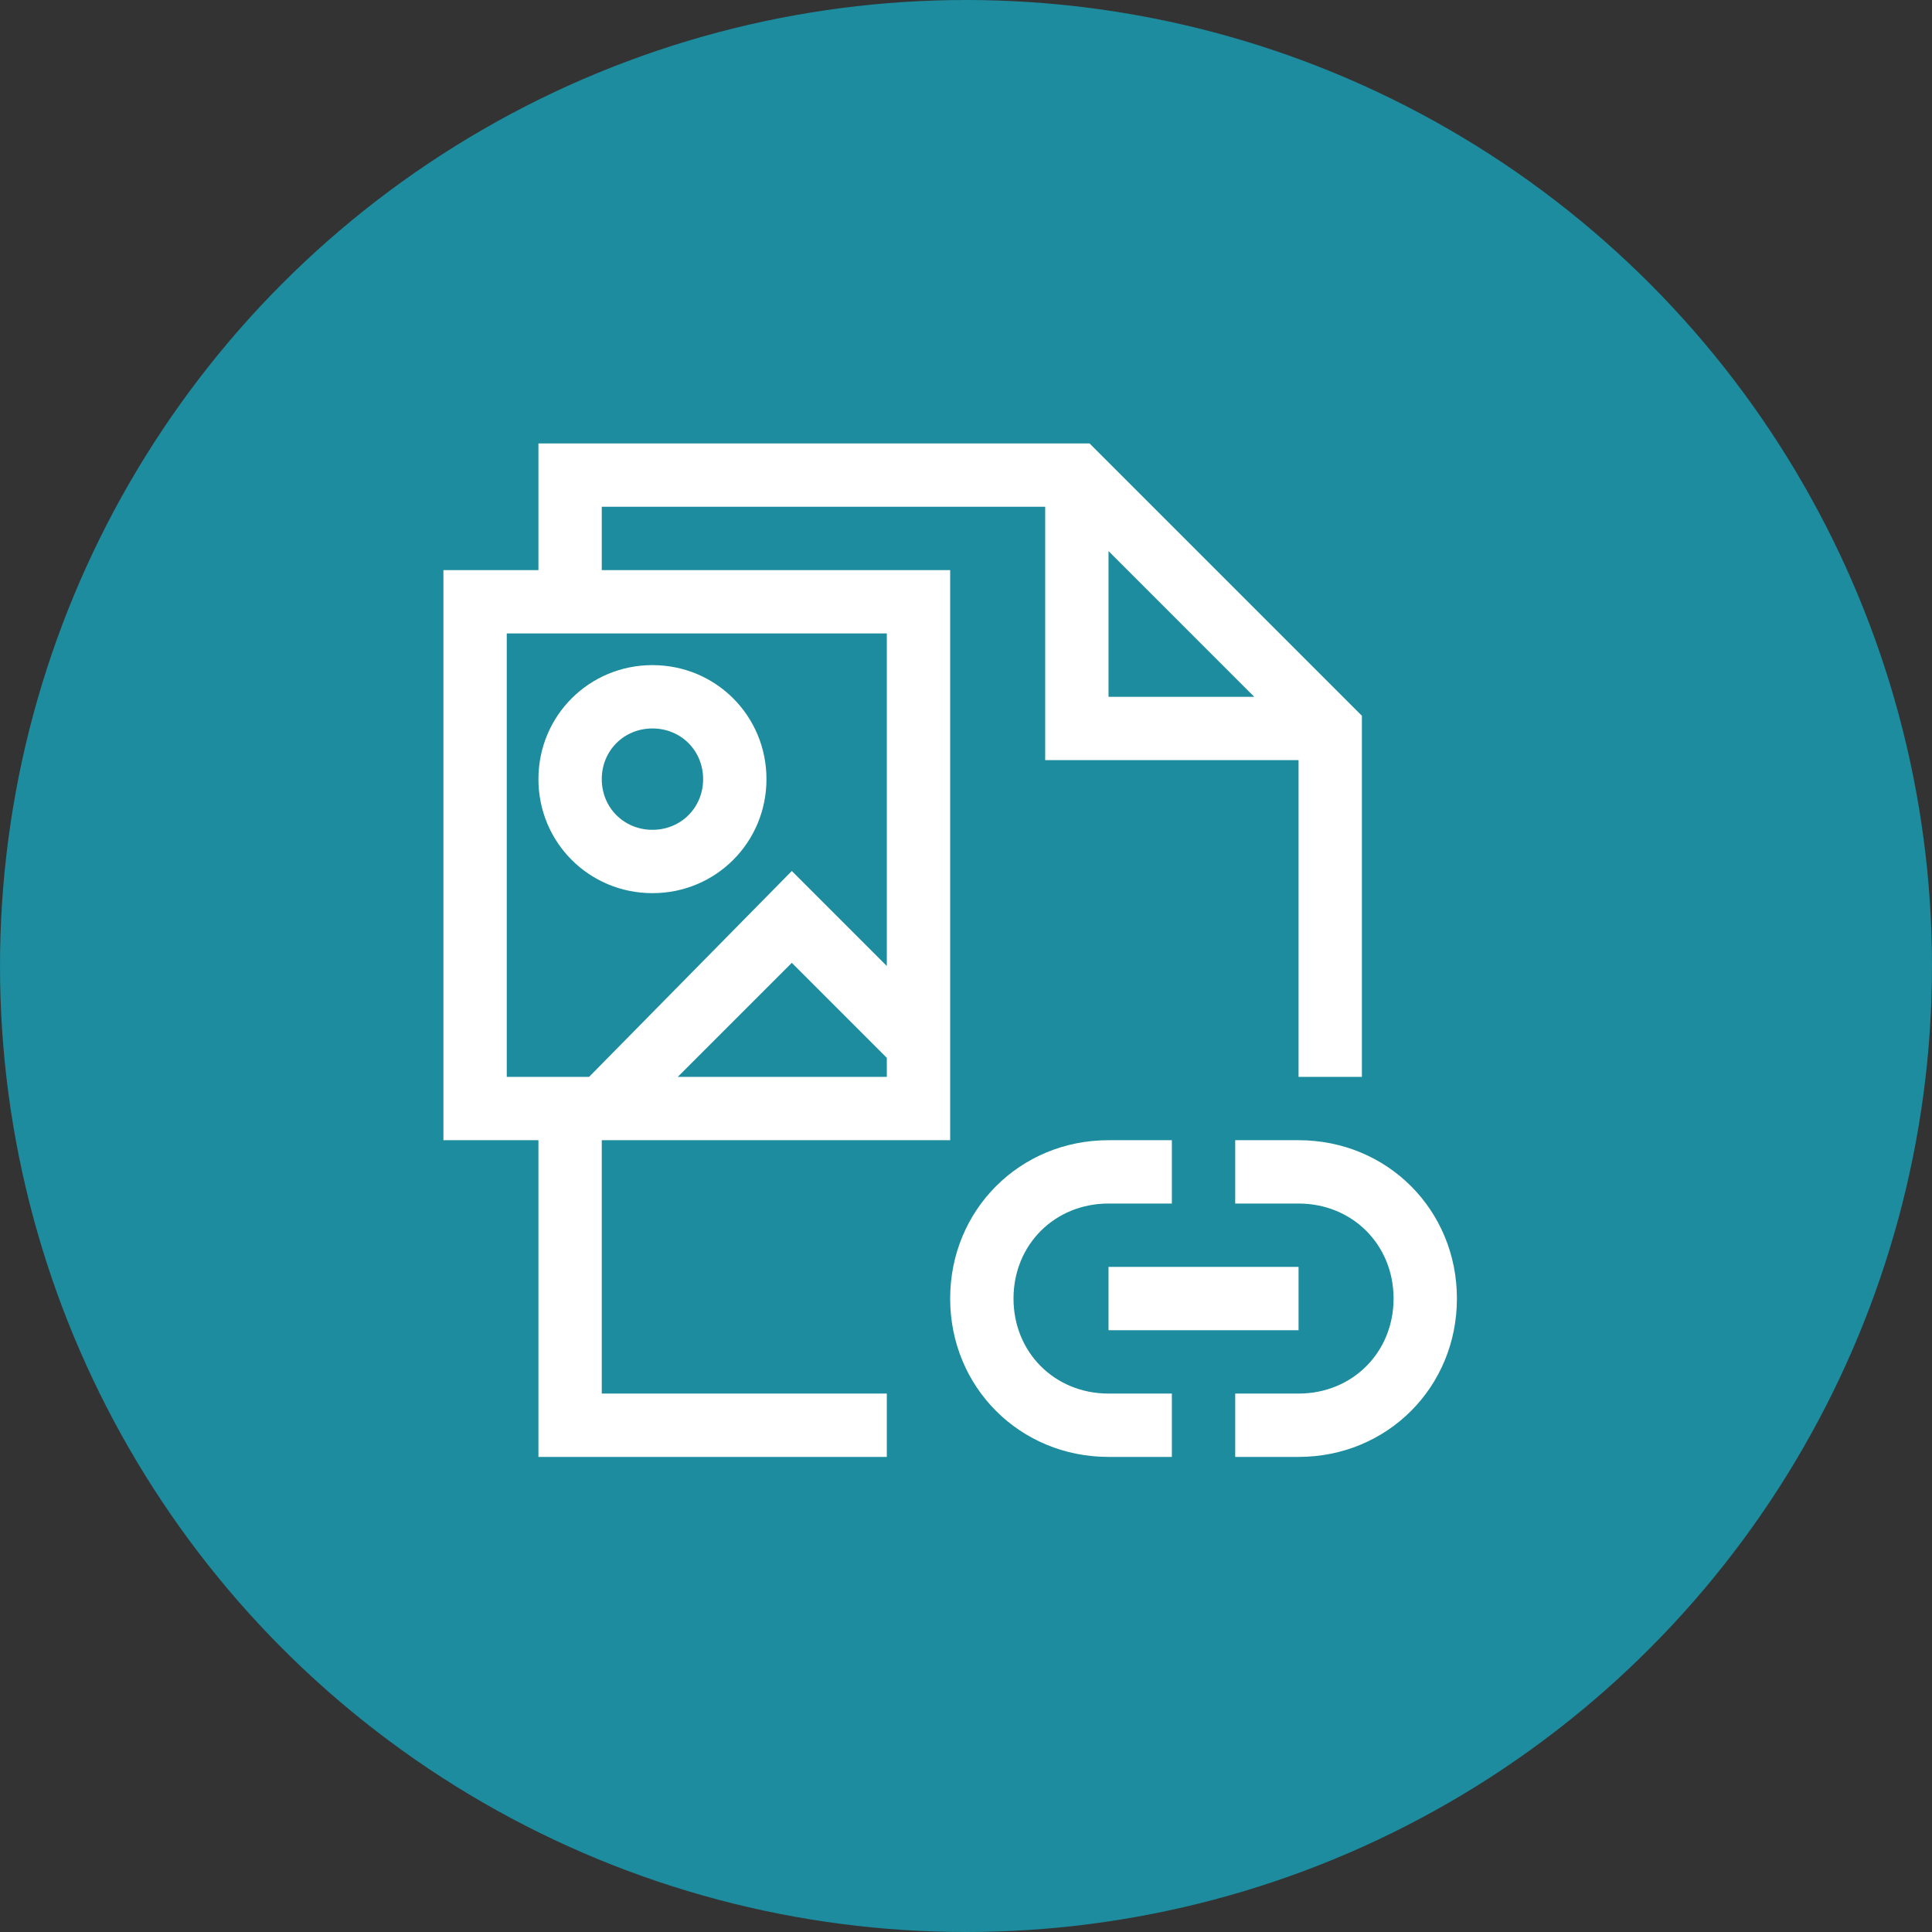
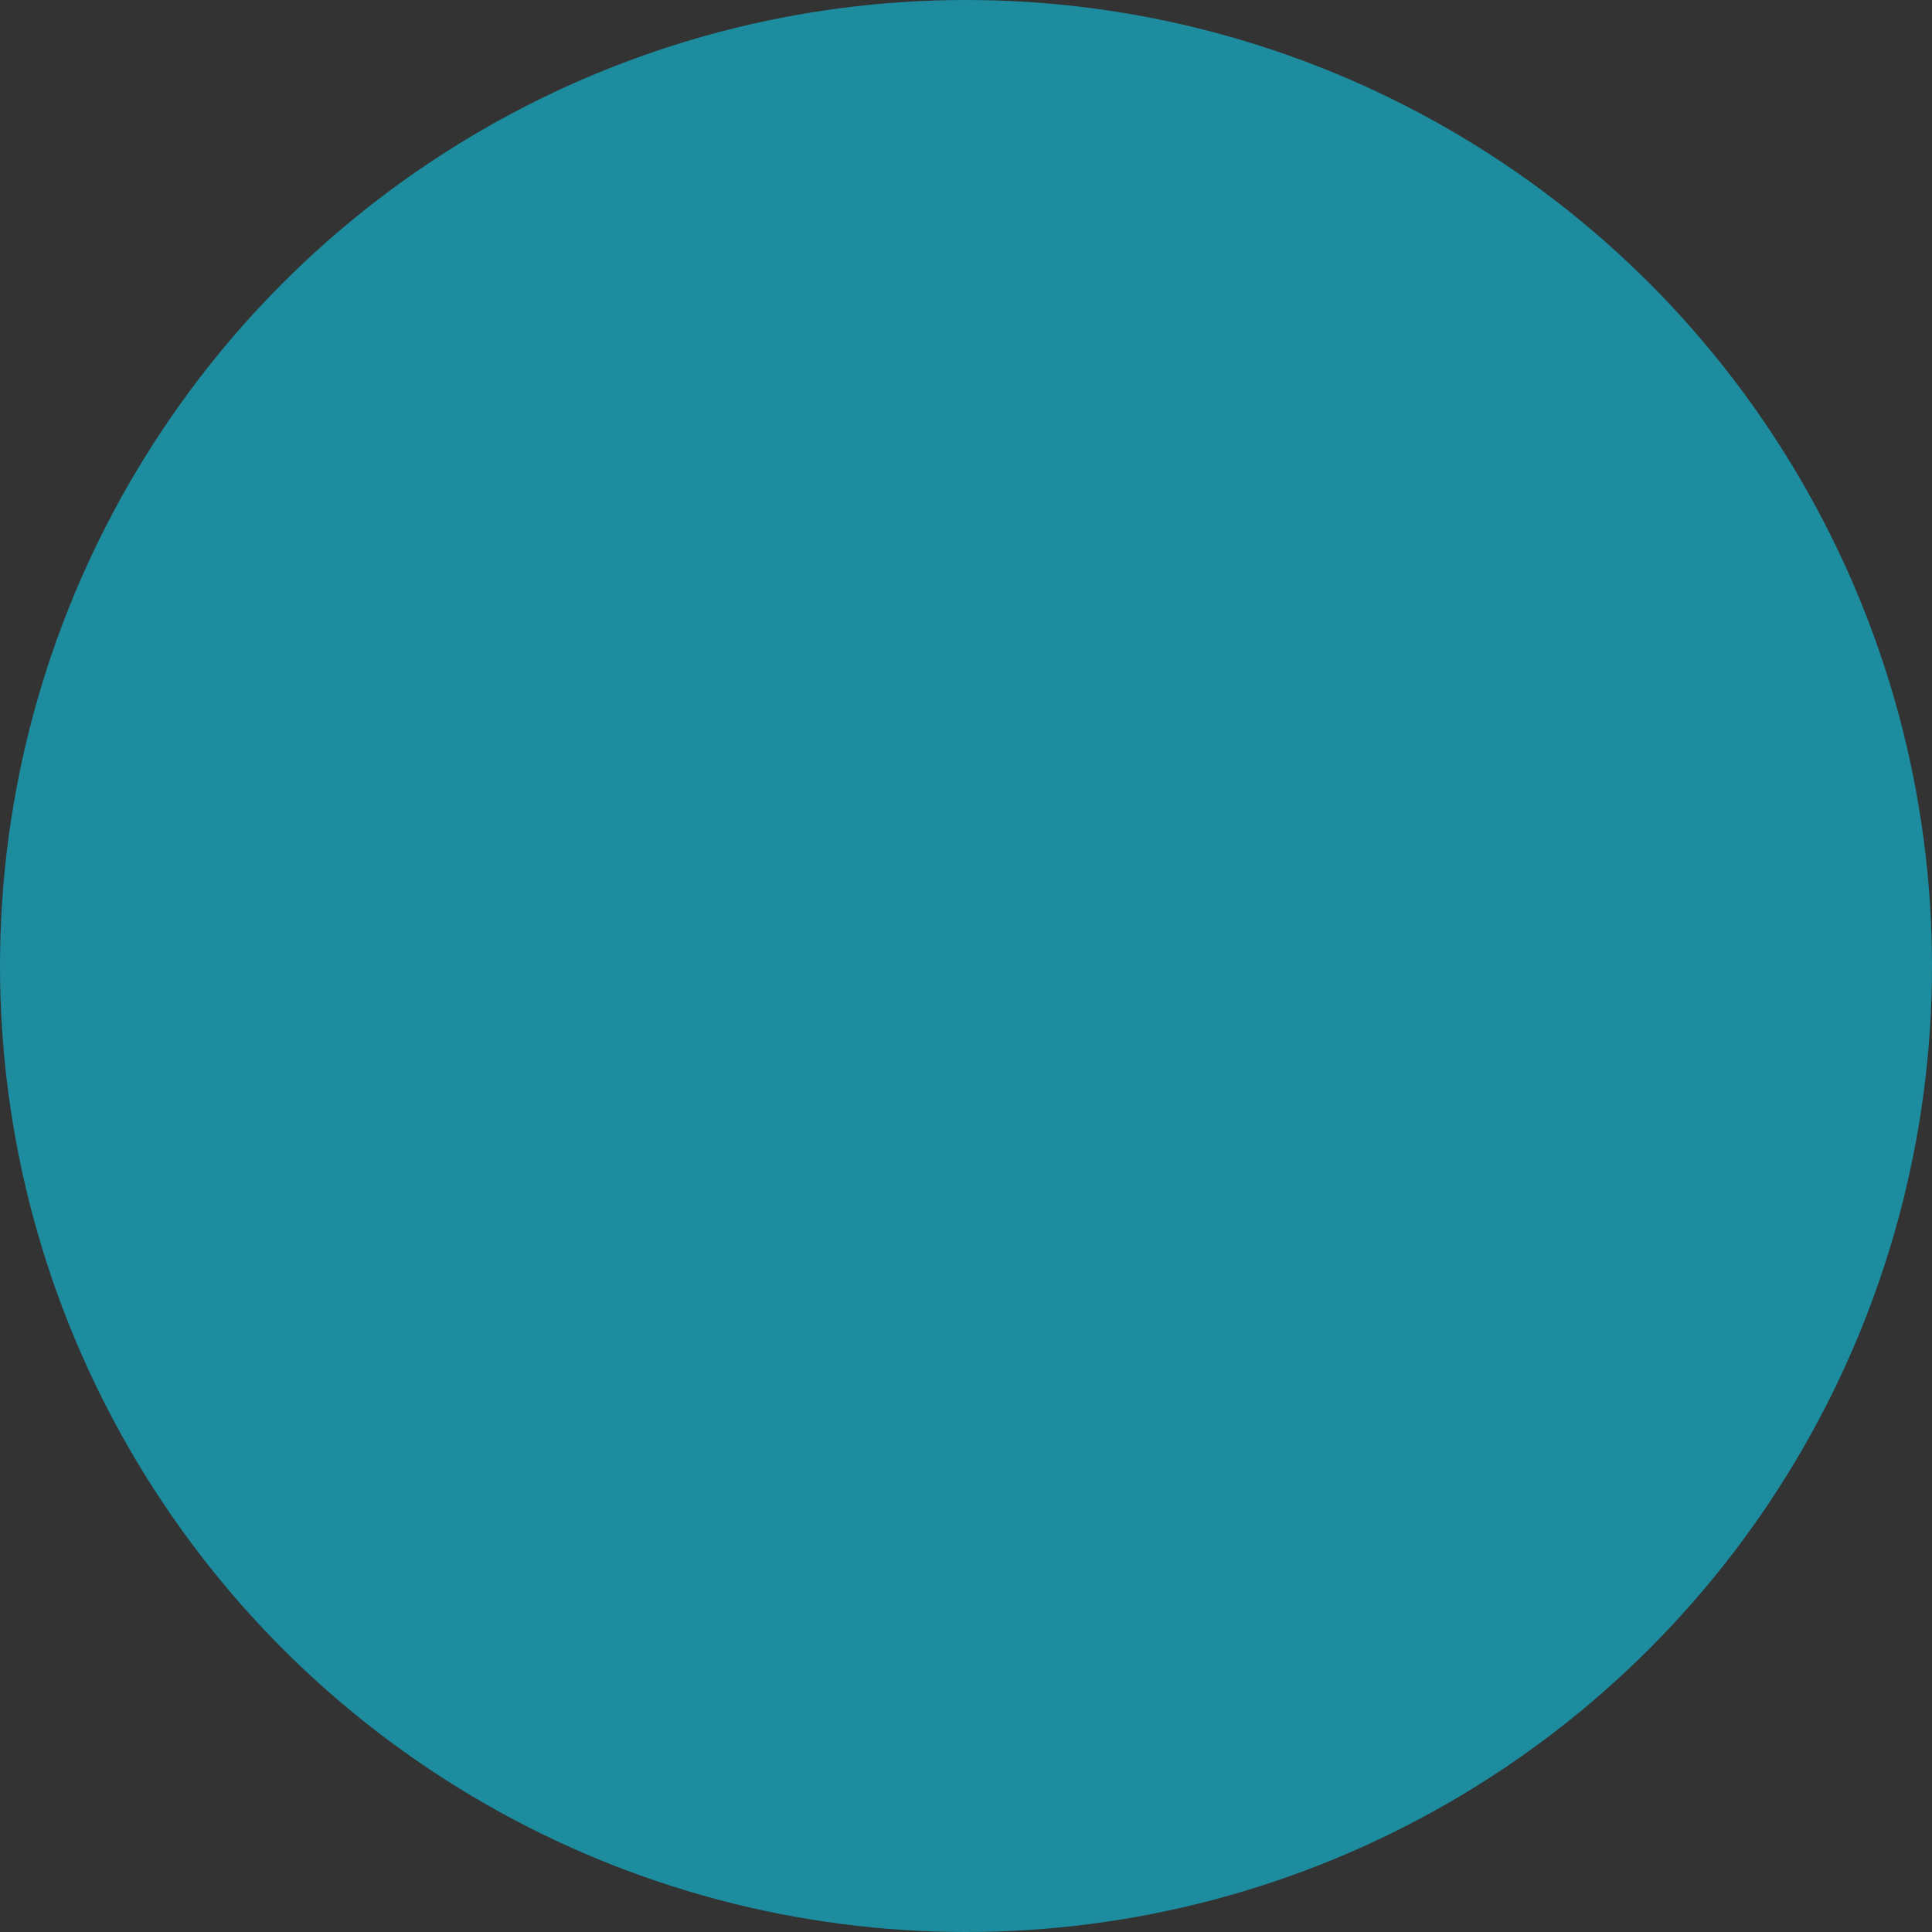
<svg xmlns="http://www.w3.org/2000/svg" width="61" height="61" viewBox="0 0 61 61" fill="none">
  <rect x="0" y="0" width="61" height="61" fill="#333333" stroke="none" />
  <circle cx="30.5" cy="30.5" r="30.5" fill="#1C8C9E" />
  <g clip-path="url(#clip0_375_3087)">
-     <path d="M35 40H41V42H35V40Z" fill="white" />
    <path d="M35 38H37V36H35C32.2 36 30 38.2 30 41C30 43.8 32.2 46 35 46H37V44H35C33.3 44 32 42.7 32 41C32 39.3 33.3 38 35 38Z" fill="white" />
-     <path d="M41 36H39V38H41C42.7 38 44 39.3 44 41C44 42.7 42.7 44 41 44H39V46H41C43.8 46 46 43.8 46 41C46 38.2 43.8 36 41 36Z" fill="white" />
    <path d="M17 46H28V44H19V36H30V18H19V16H33V24H41V34H43V22.6L34.4 14H17V18H14V36H17V46ZM35 17.4L39.6 22H35V17.4ZM28 34H21.4L25 30.4L28 33.4V34ZM16 34V20H28V30.5L25 27.5L18.6 34H16Z" fill="white" />
    <path d="M24.2 24.6C24.2 22.6 22.6 21 20.6 21C18.6 21 17 22.6 17 24.6C17 26.6 18.6 28.2 20.6 28.2C22.6 28.2 24.2 26.6 24.2 24.6ZM19 24.6C19 23.7 19.7 23 20.6 23C21.5 23 22.2 23.7 22.2 24.6C22.2 25.5 21.5 26.2 20.6 26.2C19.7 26.2 19 25.5 19 24.6Z" fill="white" />
  </g>
  <defs>
    <clipPath id="clip0_375_3087">
-       <rect width="32" height="32" fill="white" transform="translate(14 14)" />
-     </clipPath>
+       </clipPath>
  </defs>
</svg>